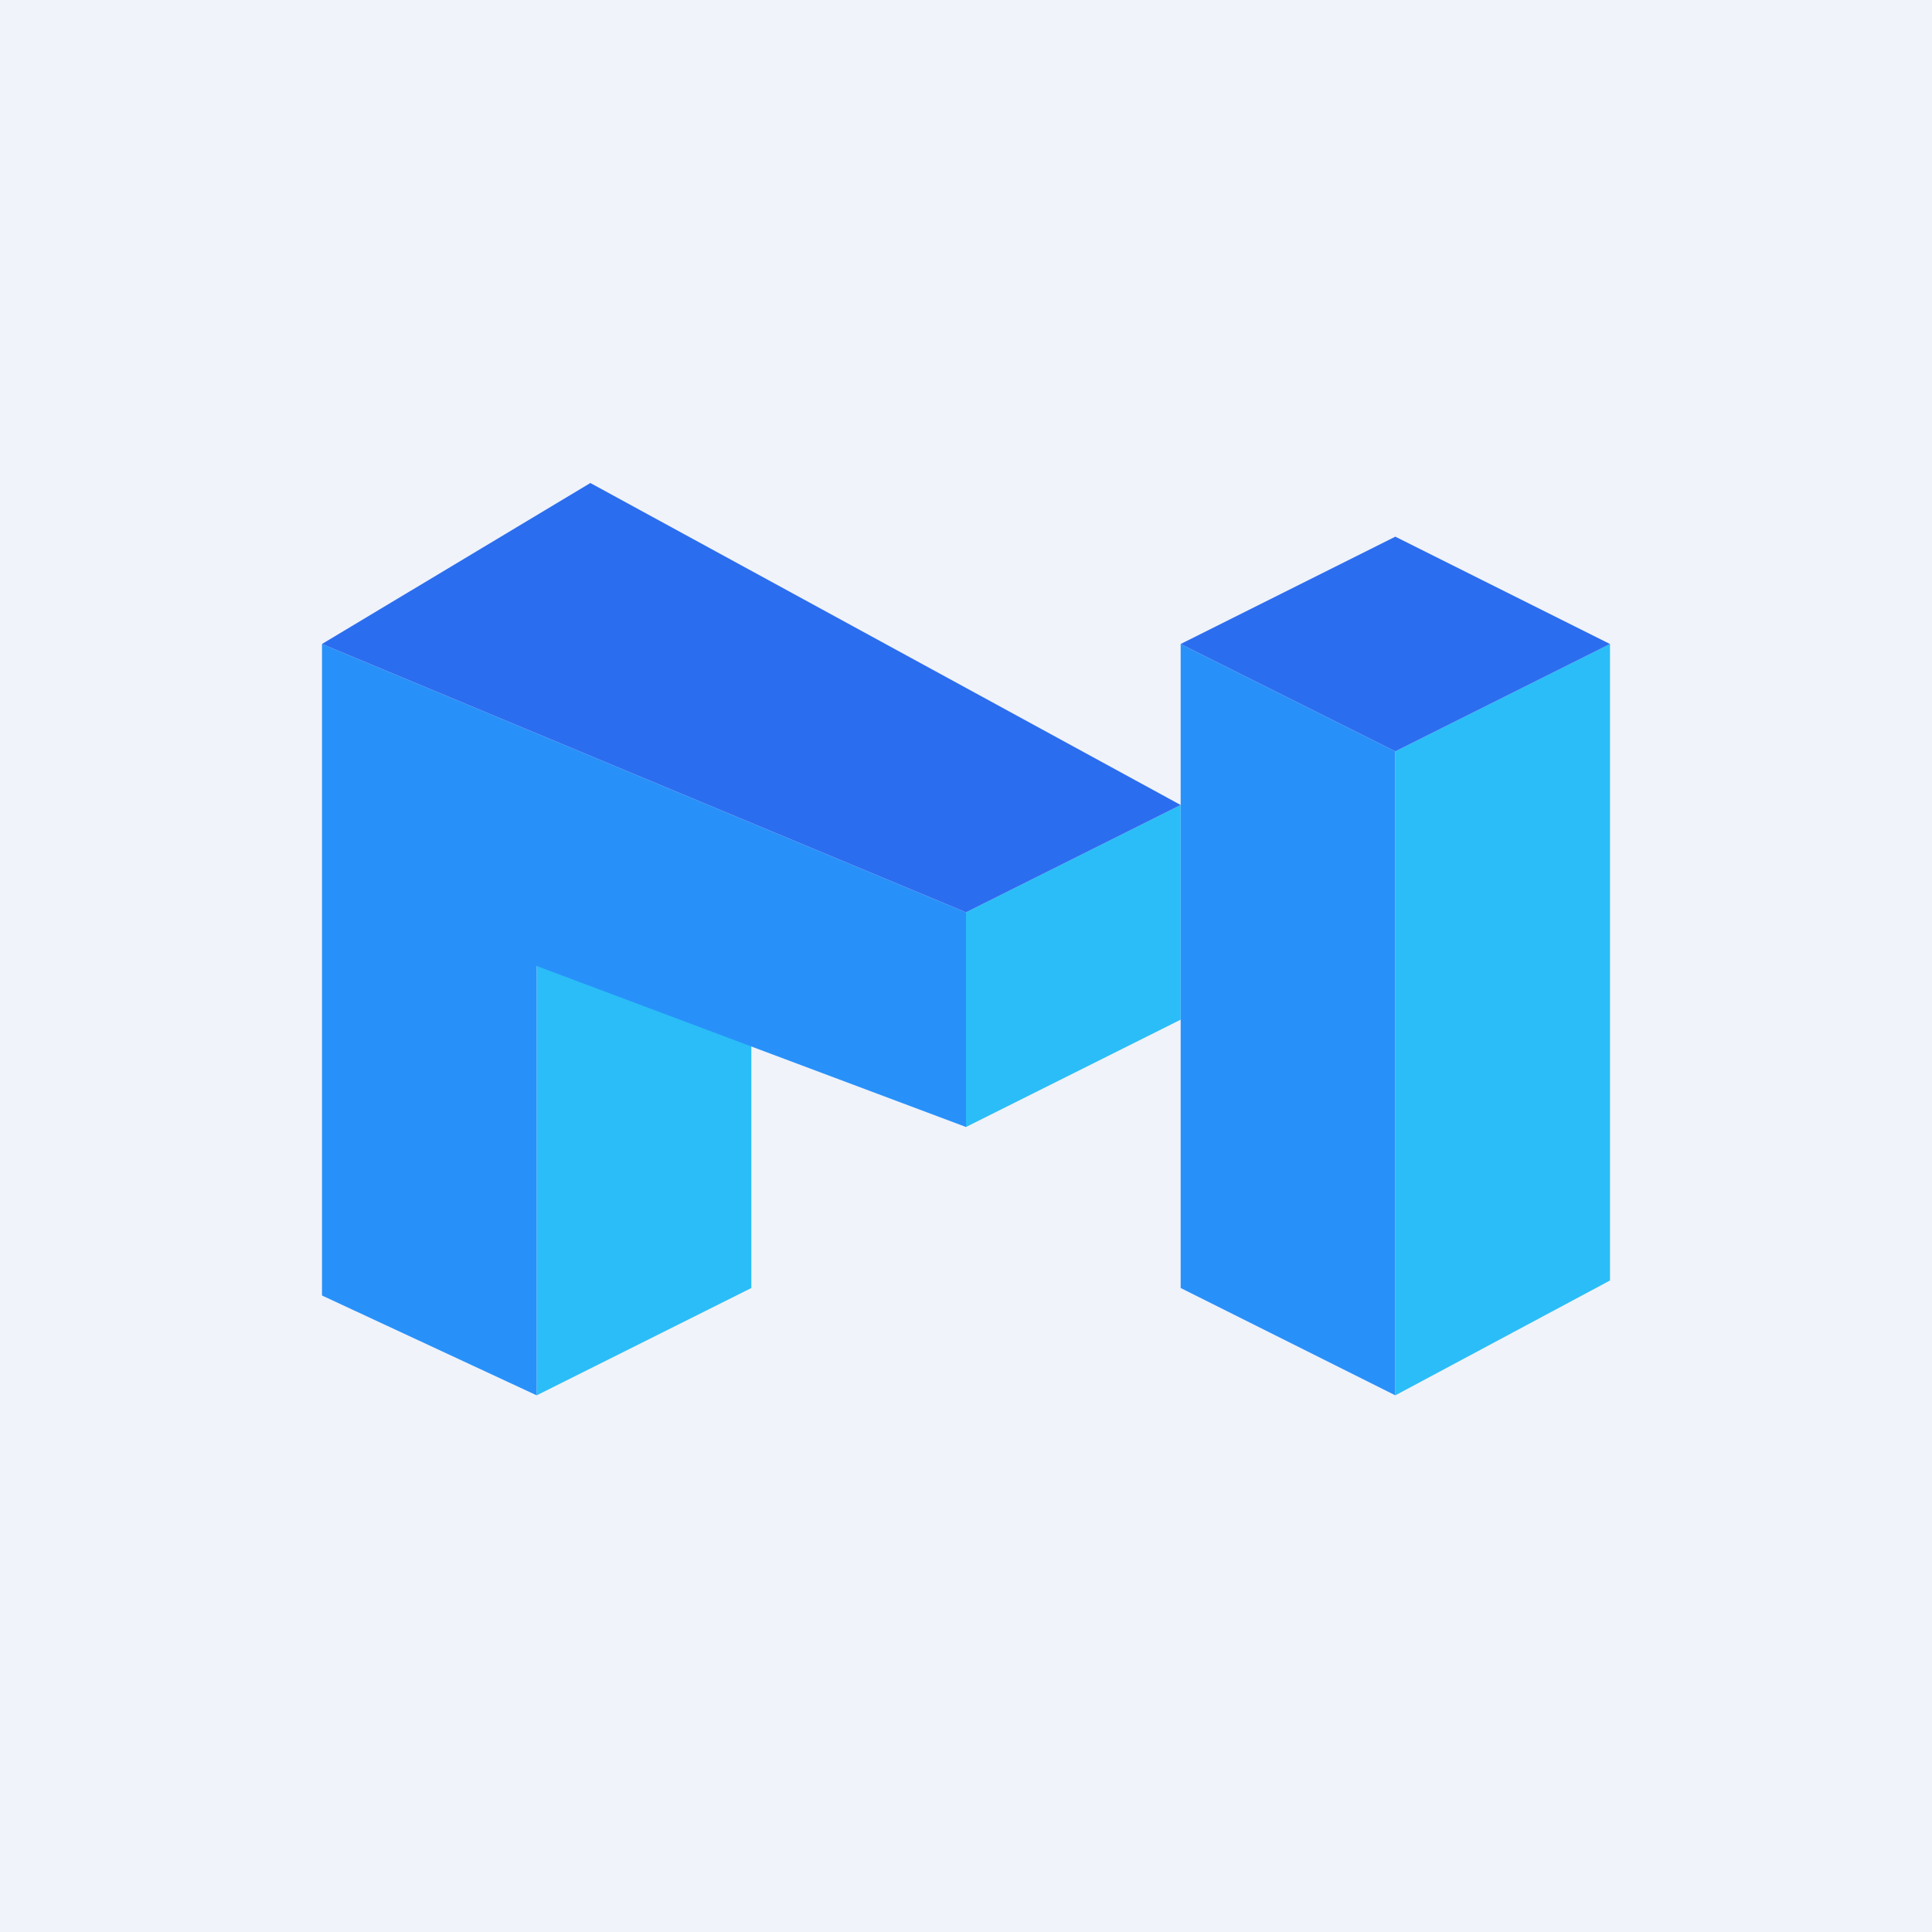
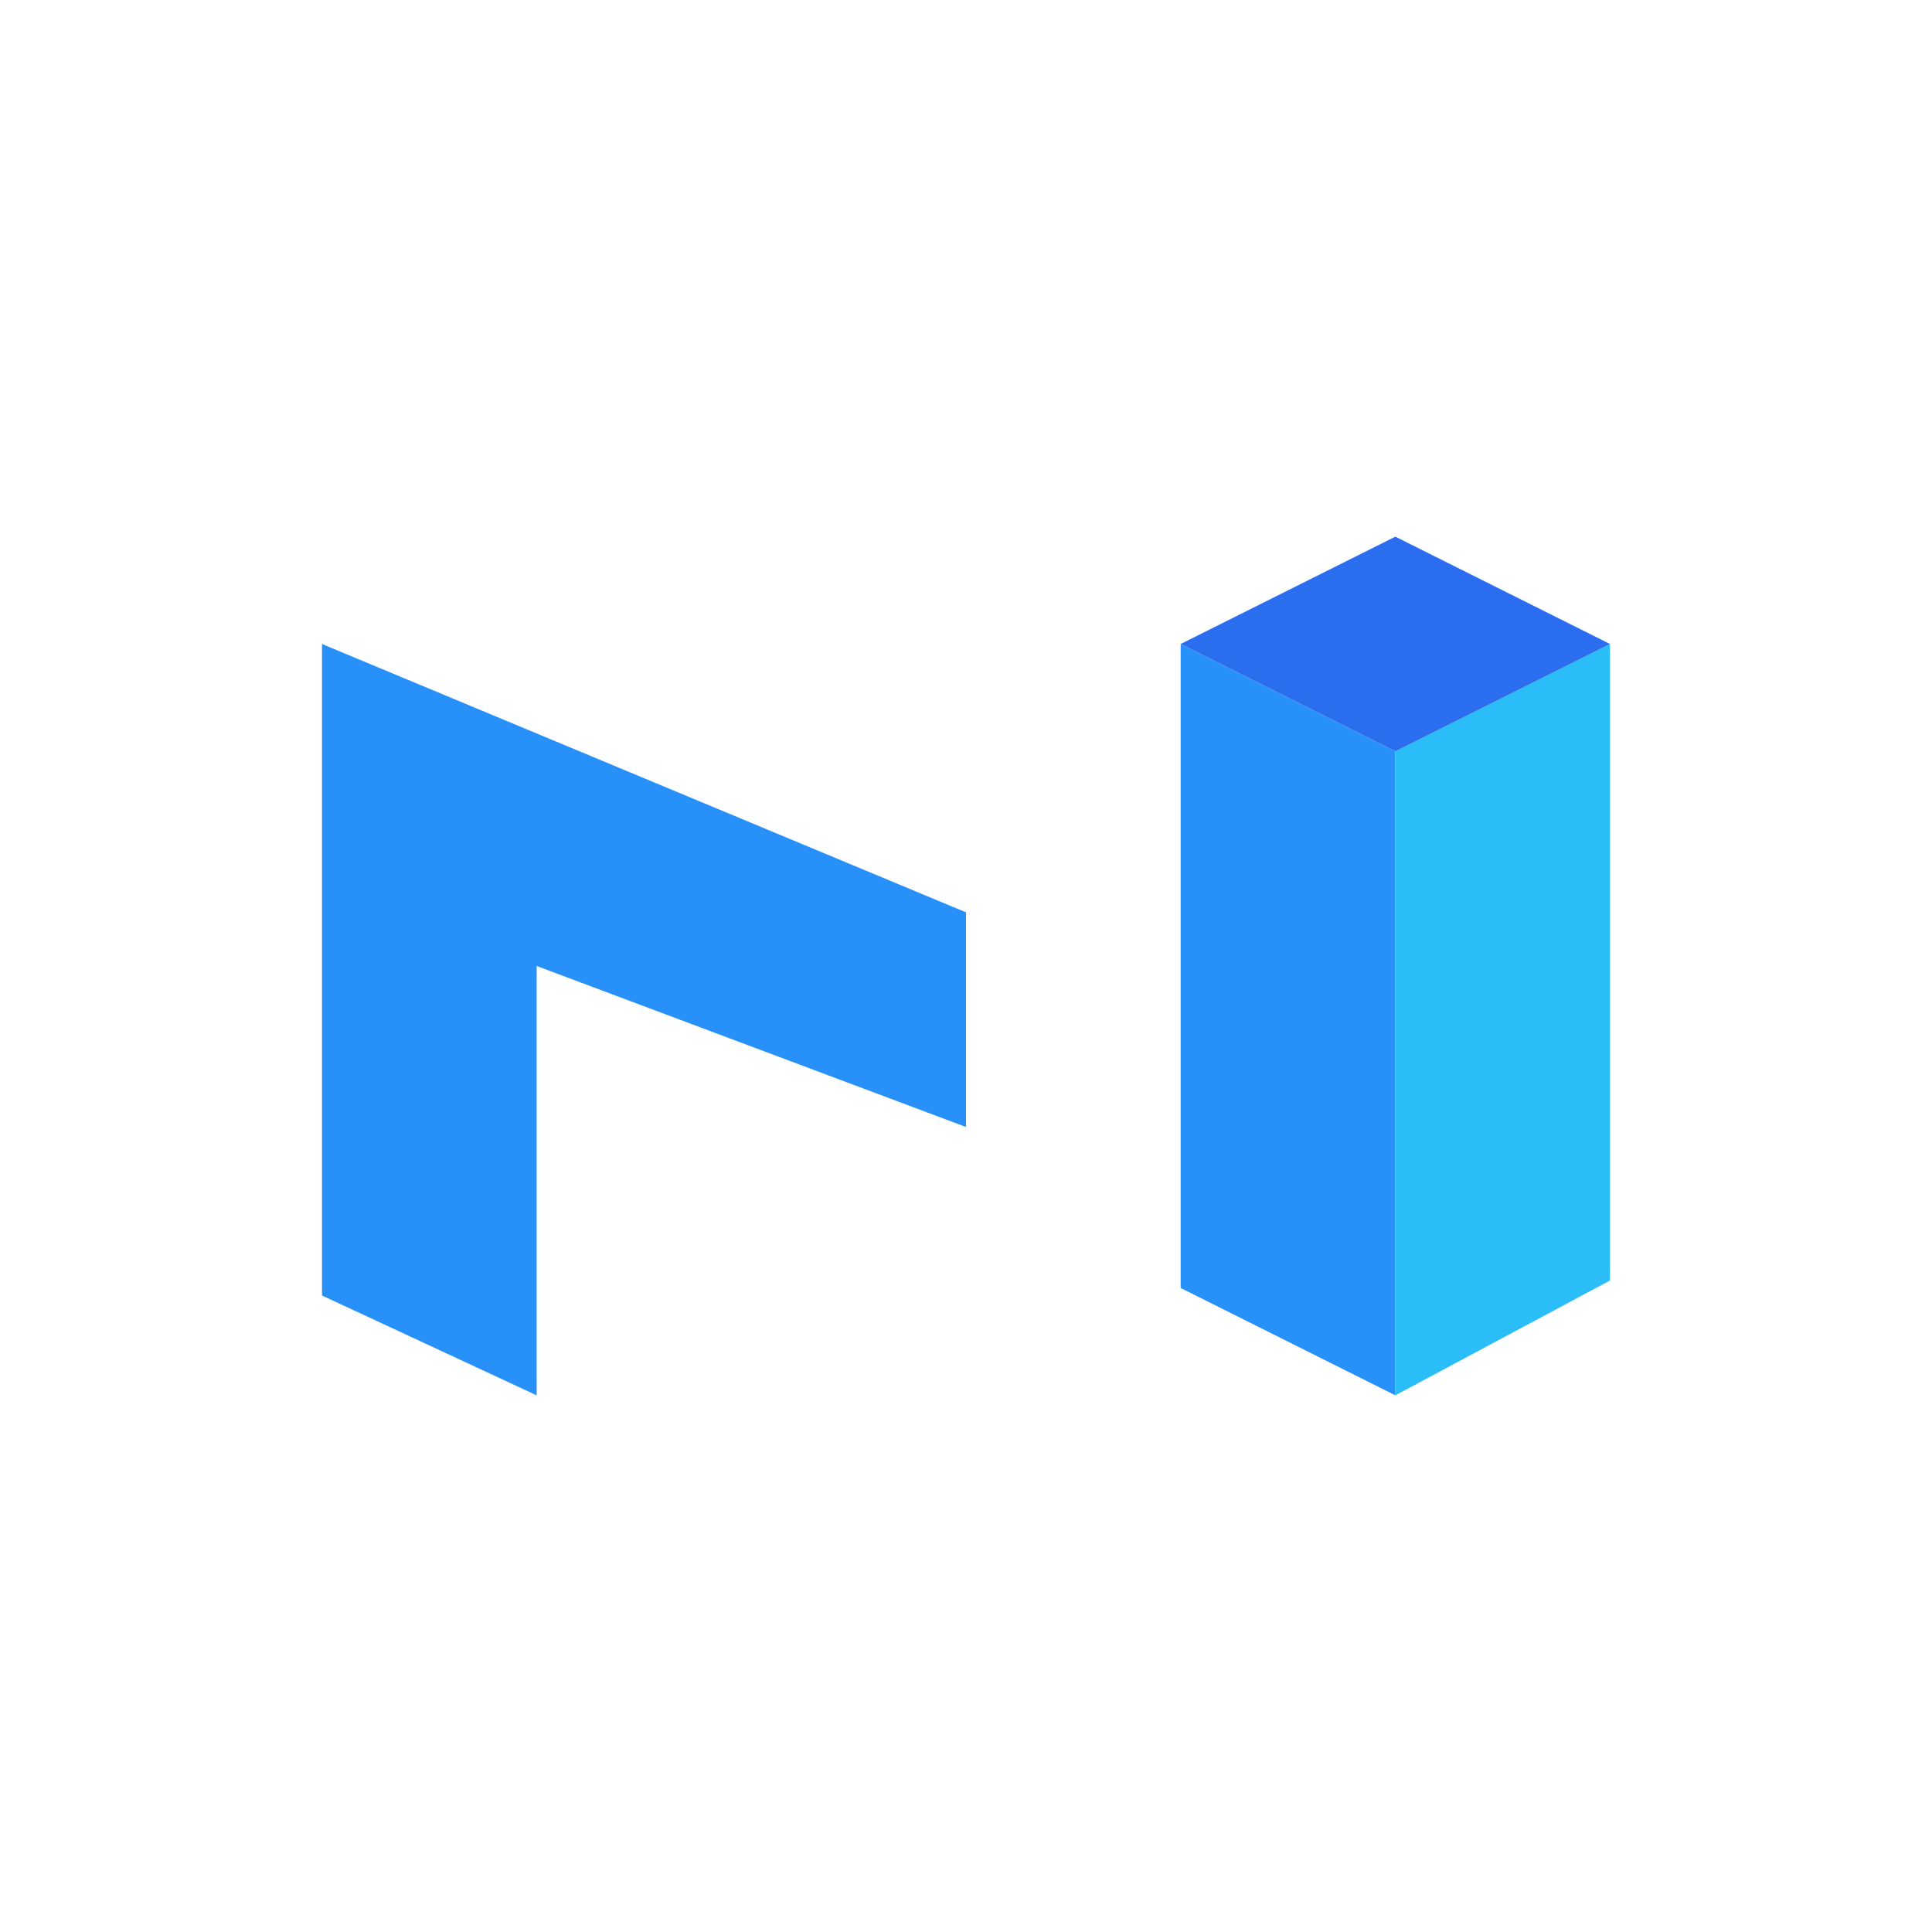
<svg xmlns="http://www.w3.org/2000/svg" width="18" height="18" viewBox="0 0 18 18">
-   <path fill="#F0F3FA" d="M0 0h18v18H0z" />
-   <path d="M5 13V8.5L7 9v3l-2 1ZM9 10.5v-2l2-1v2l-2 1Z" fill="#2BBDF7" />
  <path d="m5 9 4 1.5v-2L3 6v6.07L5 13V9Z" fill="#2891F9" />
-   <path d="M5.5 4.5 3 6l6 2.5 2-1-5.5-3Z" fill="#2B6DEF" />
+   <path d="M5.5 4.5 3 6Z" fill="#2B6DEF" />
  <path d="M11 12V6l2 1v6l-2-1Z" fill="#2891F9" />
  <path d="m15 6-2 1v6l2-1.07V6Z" fill="#2BBDF7" />
  <path d="m13 5-2 1 2 1 2-1-2-1Z" fill="#2B6DEF" />
</svg>